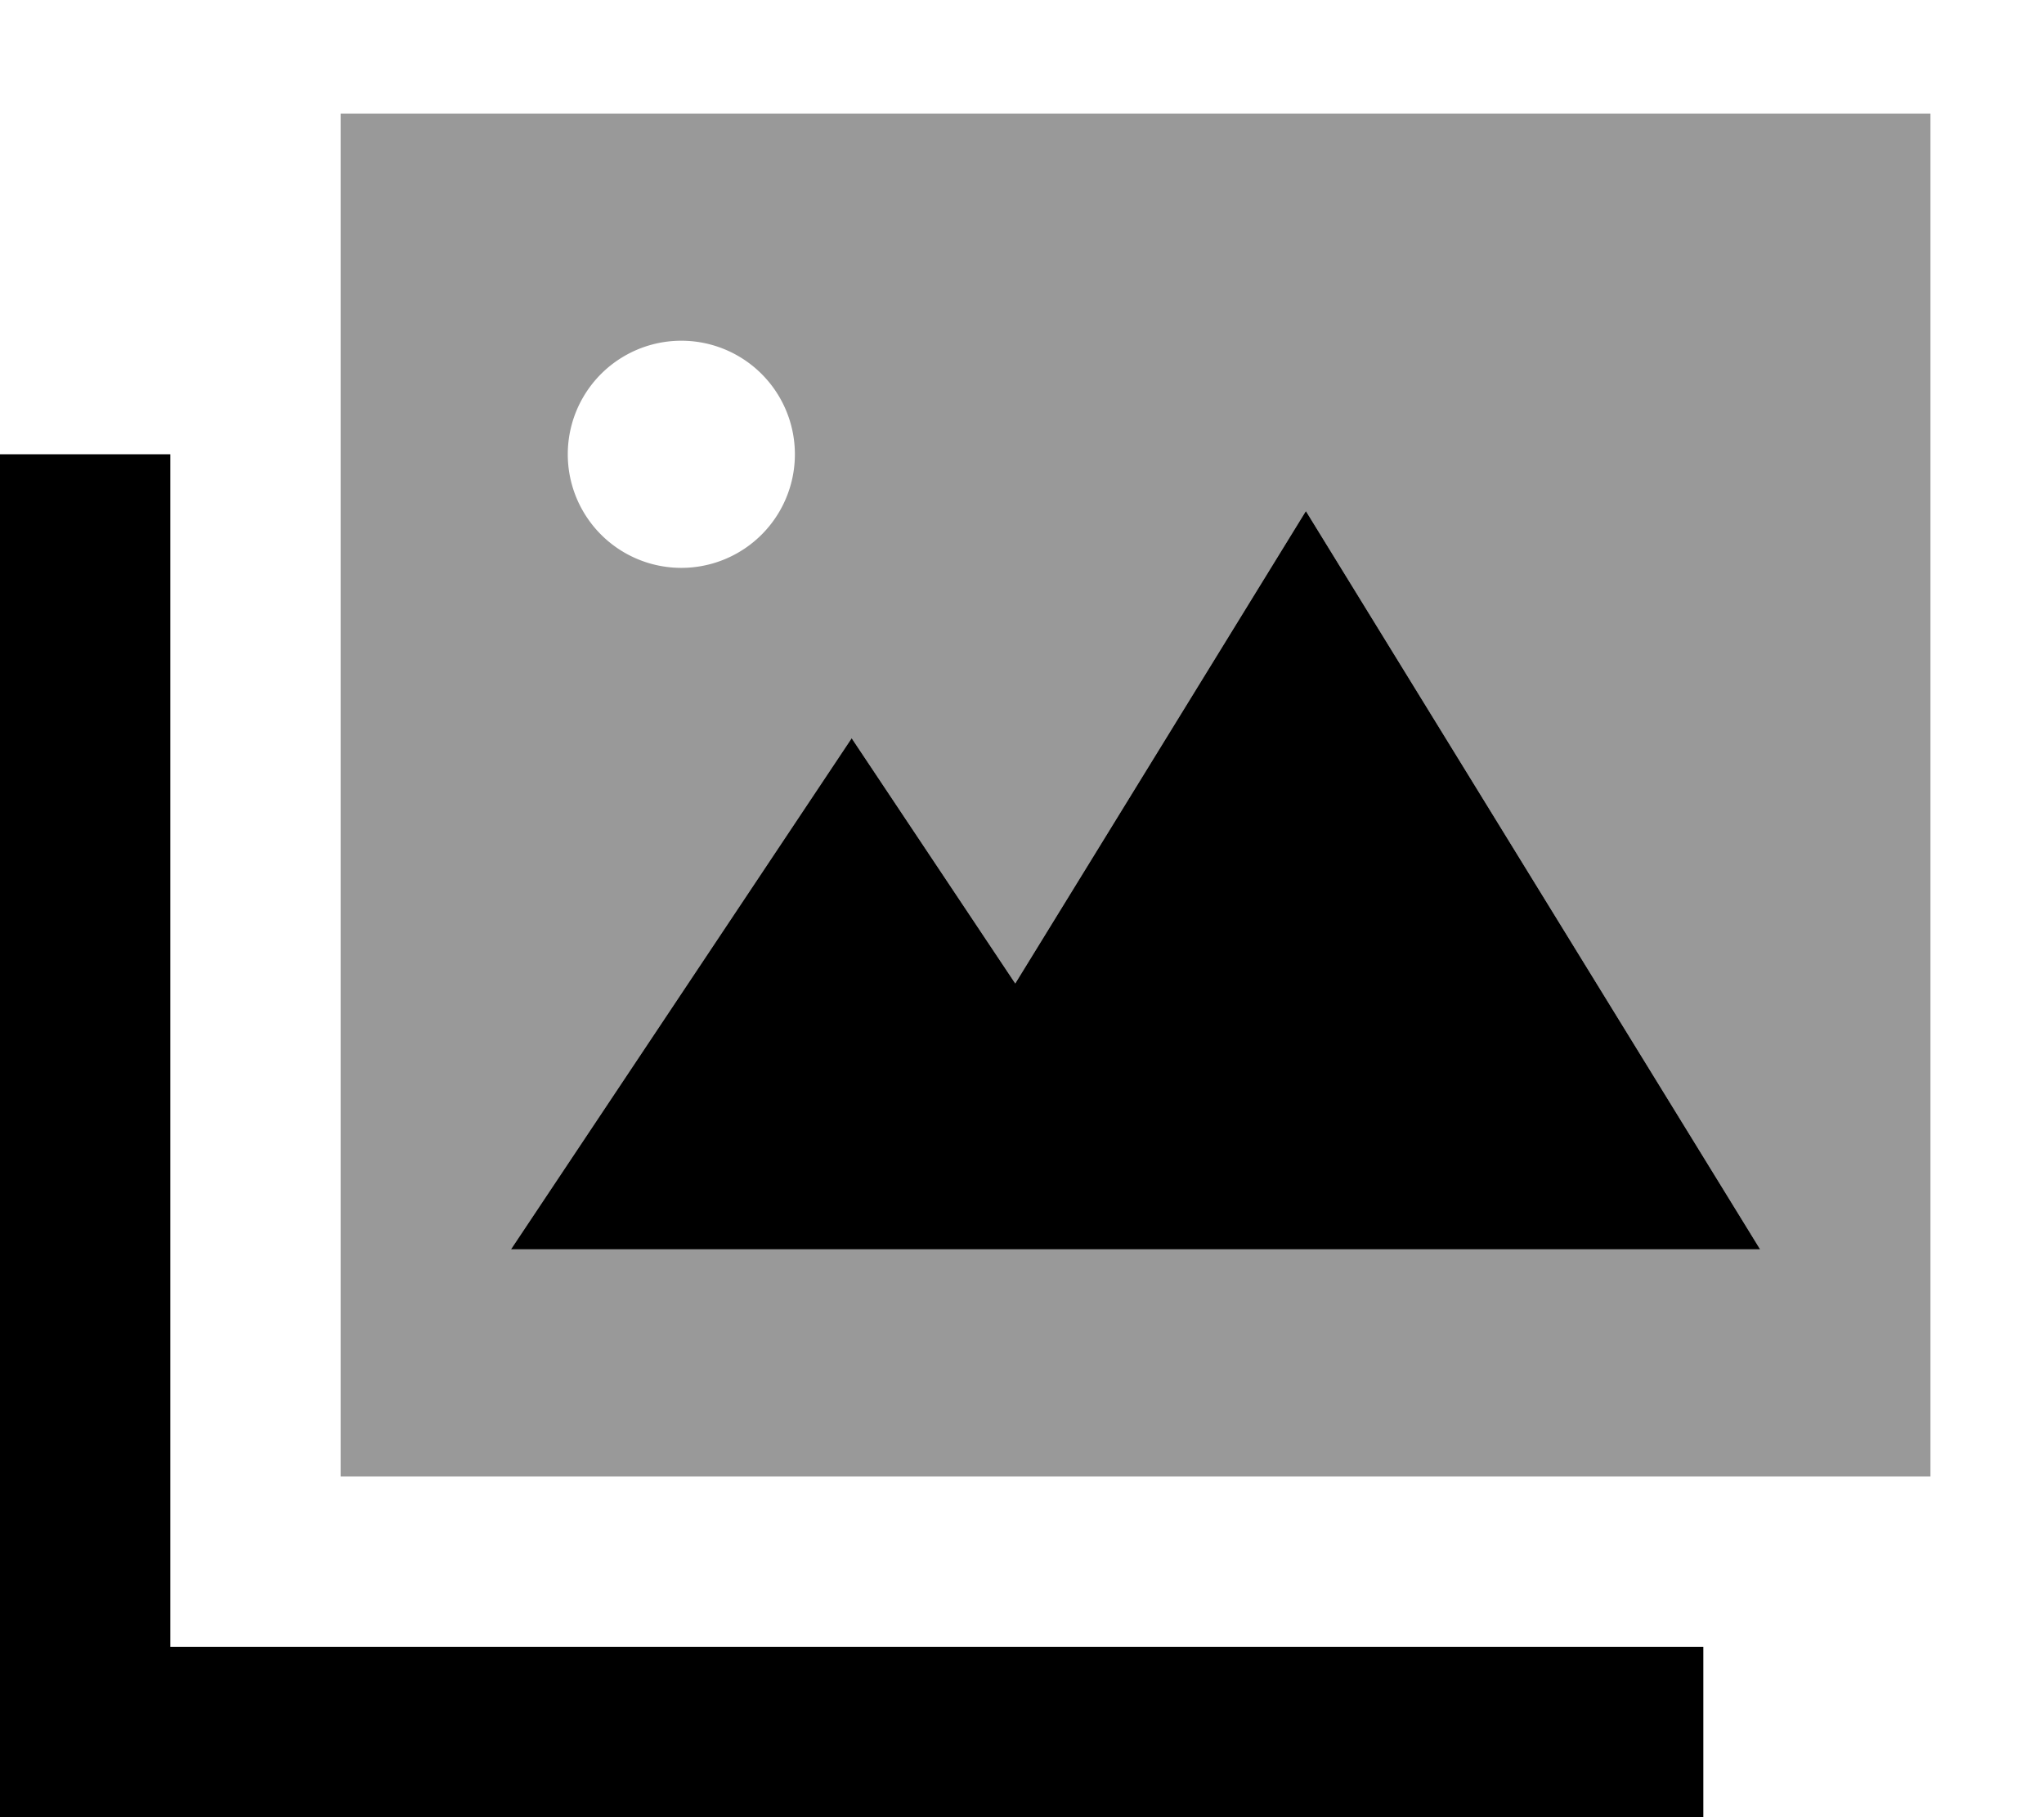
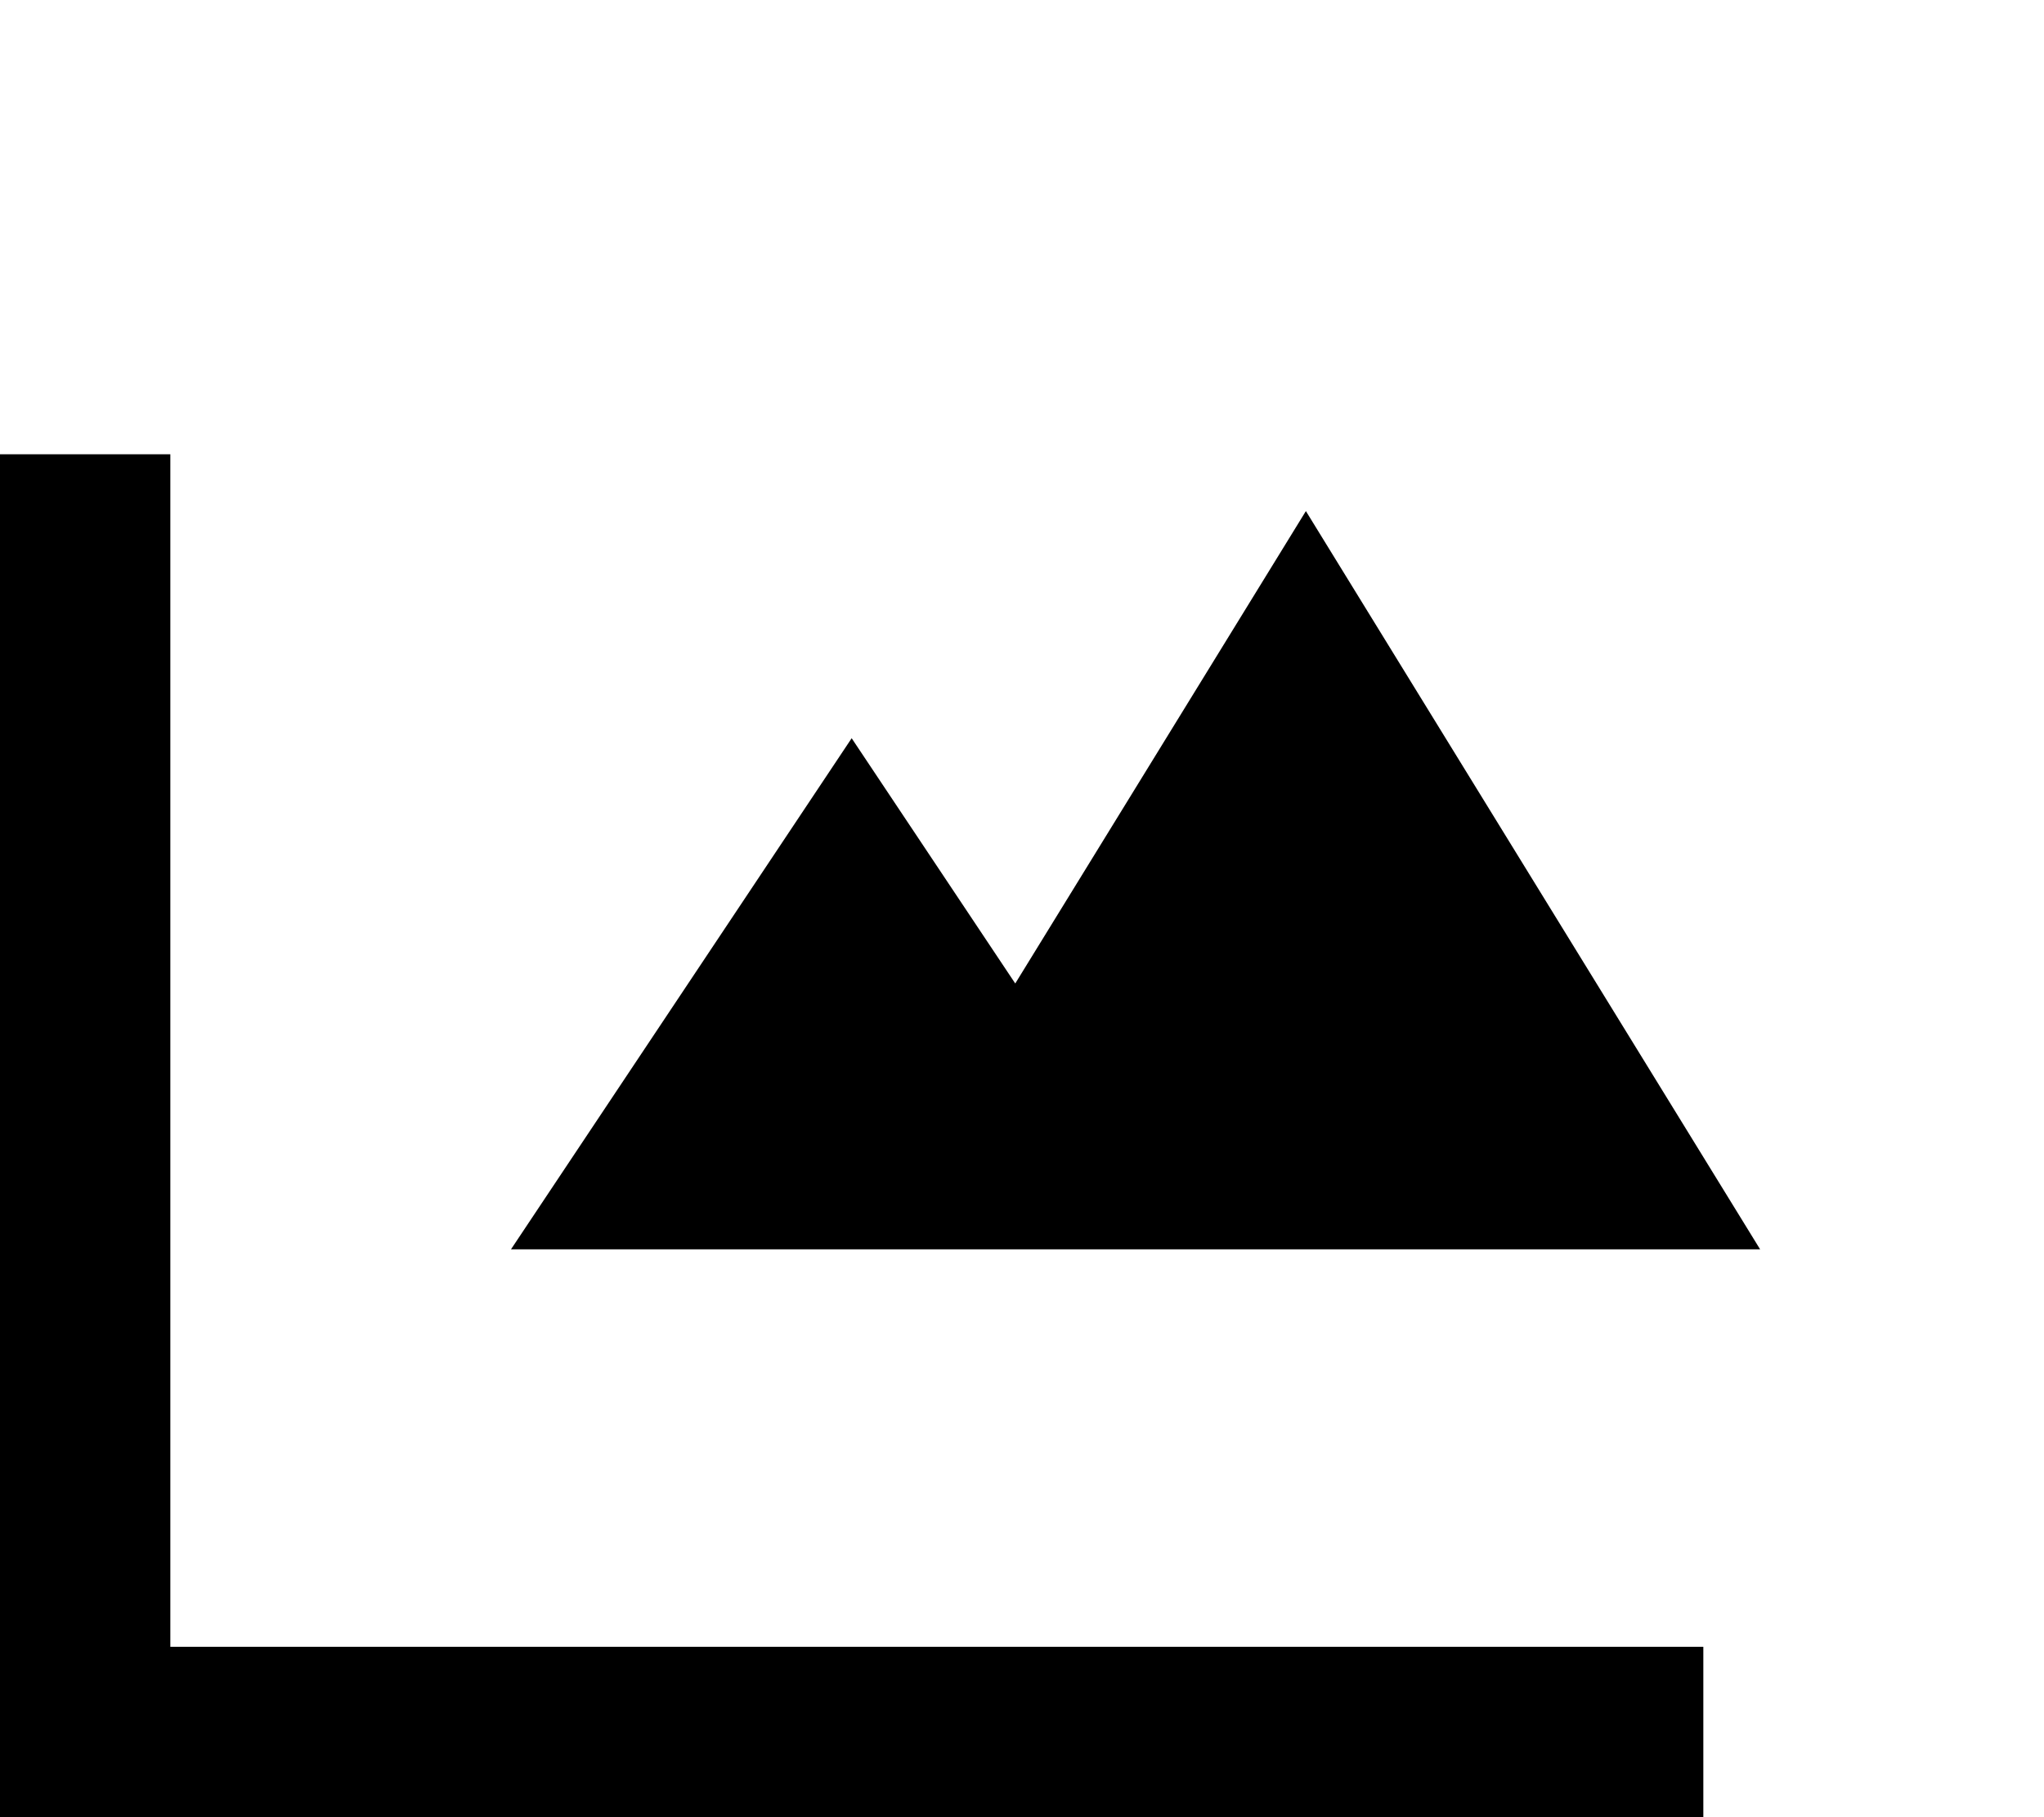
<svg xmlns="http://www.w3.org/2000/svg" viewBox="0 0 576 512">
-   <path style="fill:currentColor;opacity:.4" d="M96 32l0 384 448 0 0-384-448 0zm48 320l96-144 46.1 69.1 81.9-133.1 128 208-352 0zm80-224a32 32 0 1 1 -64 0 32 32 0 1 1 64 0z" />
  <path style="fill:currentColor;opacity:1" d="M48 128l0 336 432 0 0 48-480 0 0-384 48 0zm192 80l46.1 69.1 81.9-133.1 128 208-352 0 96-144z" />
</svg>